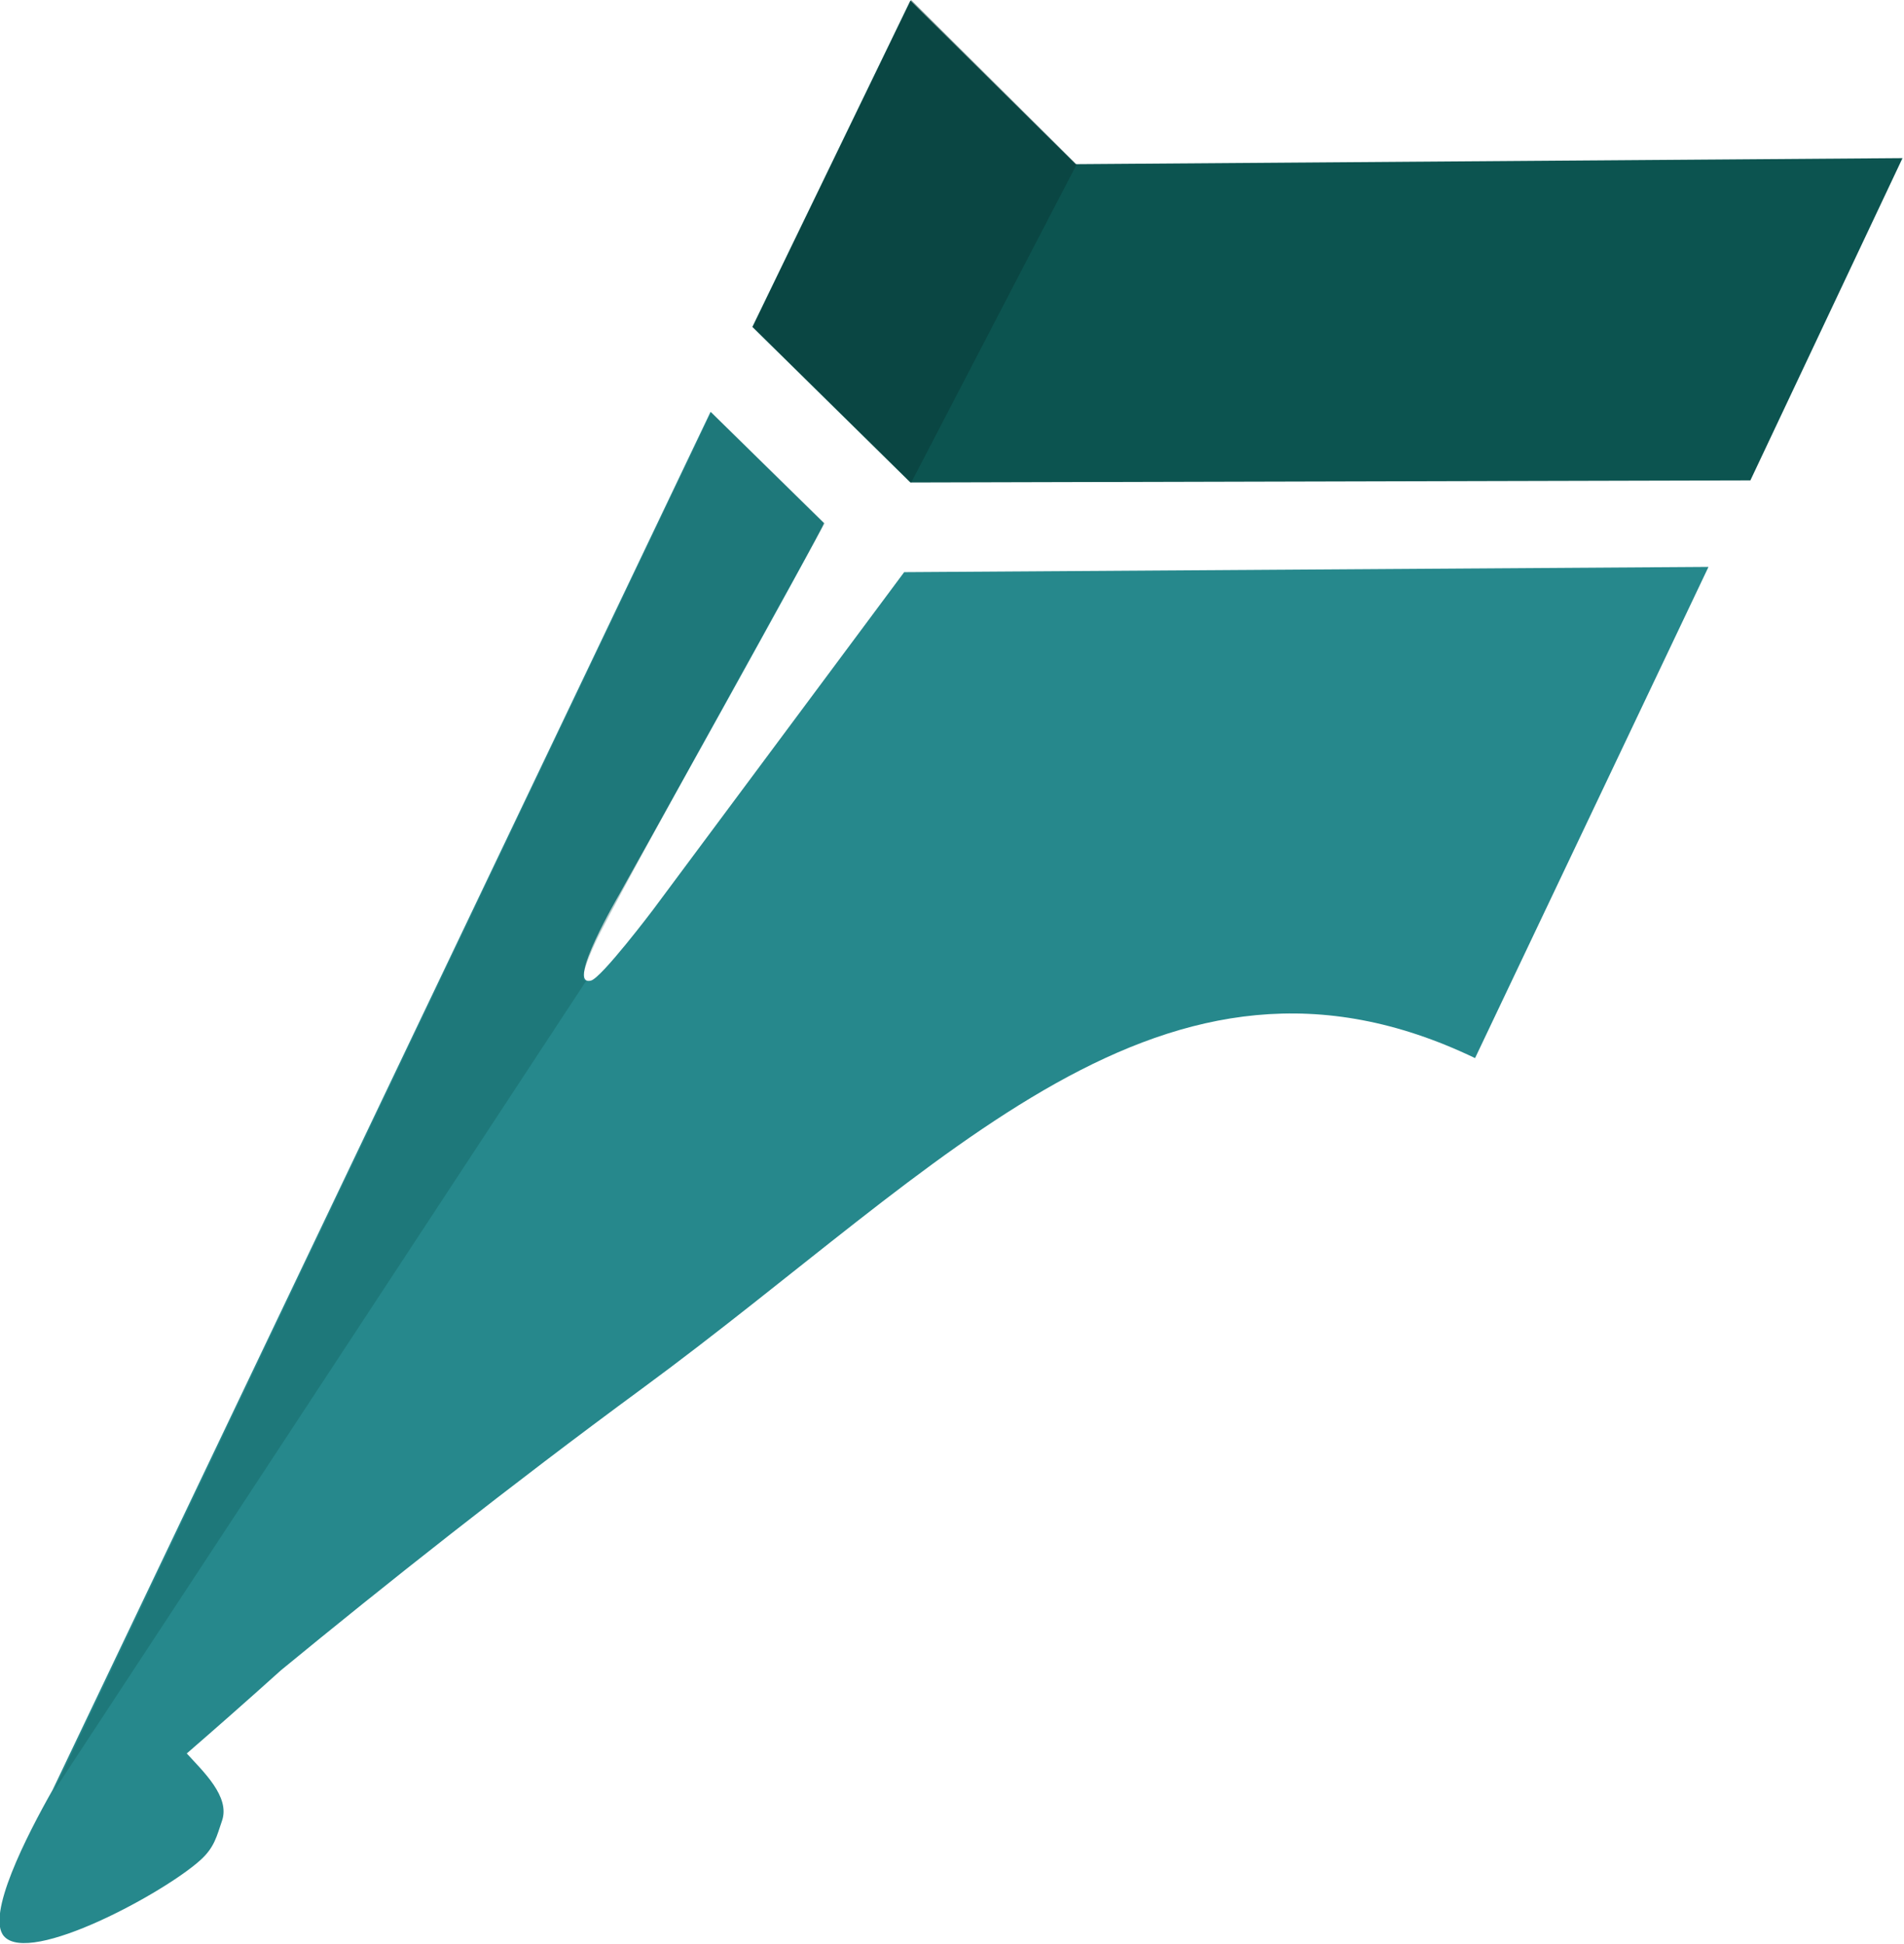
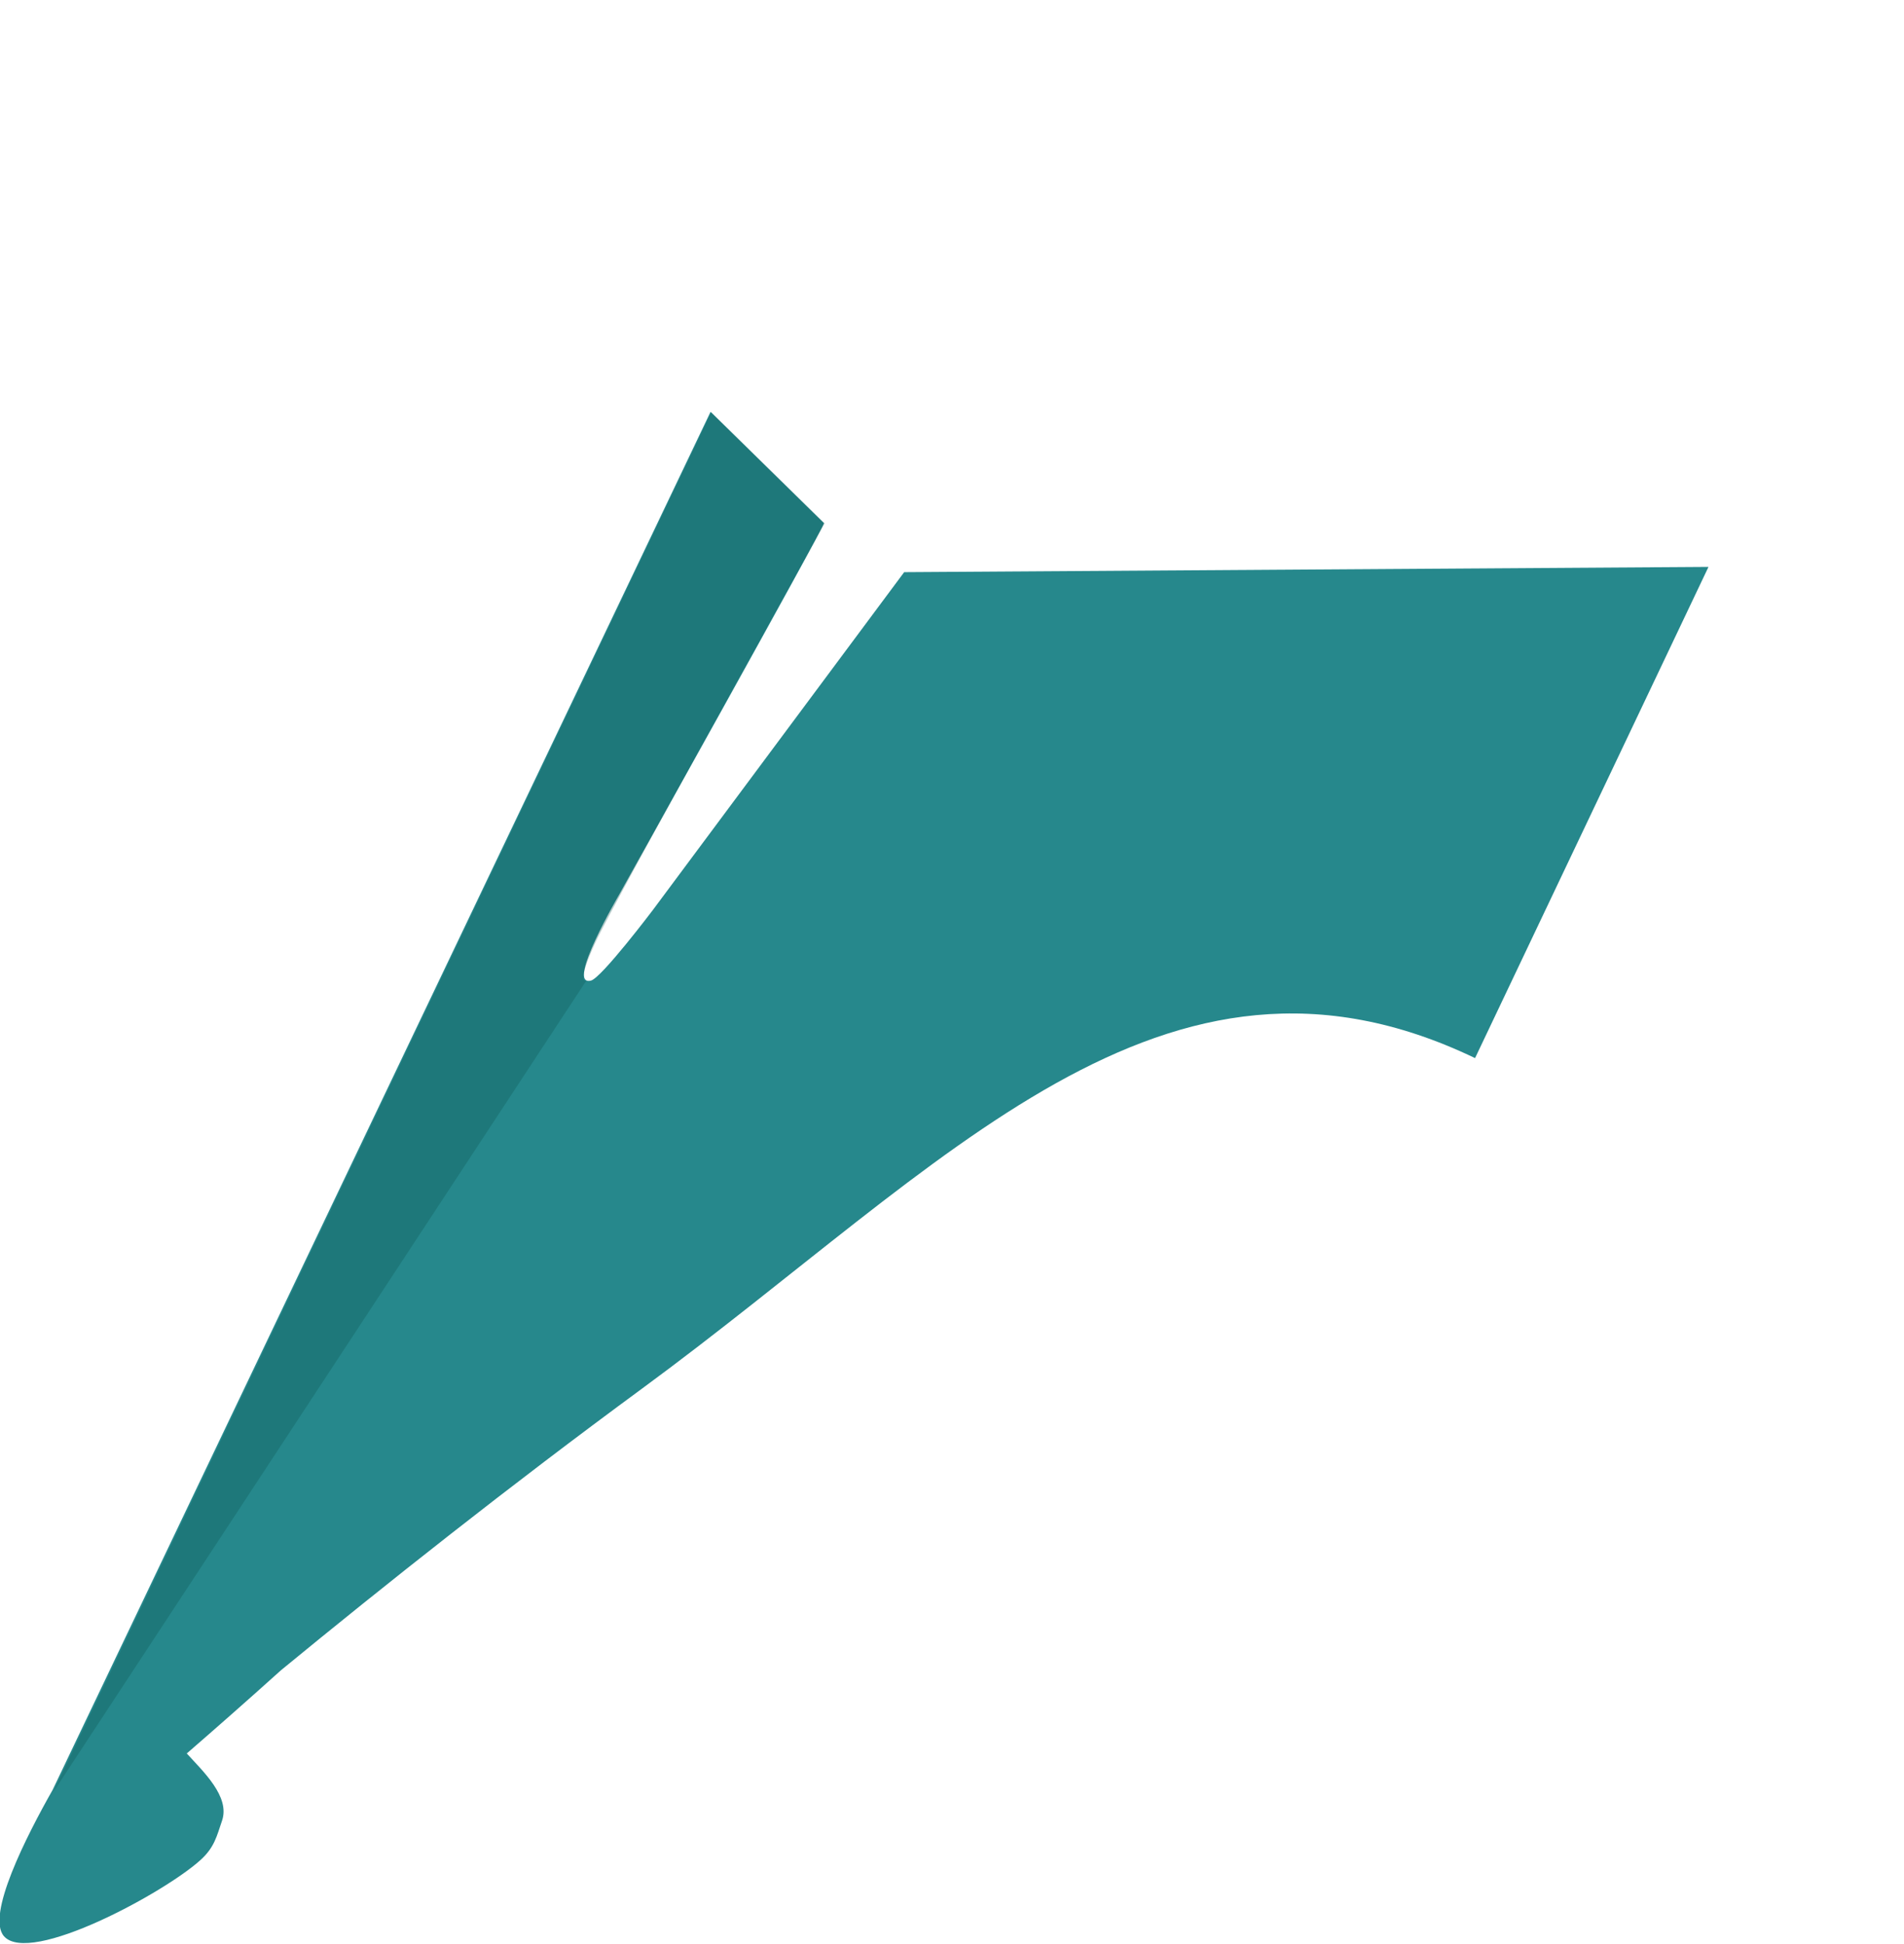
<svg xmlns="http://www.w3.org/2000/svg" width="100%" height="100%" viewBox="0 0 2034 2077" version="1.1" xml:space="preserve" style="fill-rule:evenodd;clip-rule:evenodd;stroke-linejoin:round;stroke-miterlimit:2;">
  <g transform="matrix(1,0,0,1,-762.466,-241.129)">
    <g>
      <g transform="matrix(2.859,0,0,2.828,-4192.98,-365.537)">
        <g>
          <g>
            <g>
              <g>
                <g transform="matrix(1,0,0,1,1132.4,-385.613)">
                  <g>
-                     <path d="M1002.83,662.163L941.048,600.344L882.002,723.652L941.048,782.427L1254.92,781.631L1311.76,659.879L1002.83,662.163Z" style="fill:rgb(12,84,80);" />
-                   </g>
+                     </g>
                </g>
                <g transform="matrix(1,0,0,1,1132.4,-385.613)">
                  <path d="M908.749,797.783C908.941,799.178 832.284,938.047 832.284,938.047C832.284,938.047 811.995,973.073 821.693,970.621C825.636,969.625 844.768,944.028 844.768,944.028L938.726,816.307L1239.26,814.323C1239.26,814.323 1152.04,999.908 1152.04,999.908C1035.57,943.365 954.551,1040.23 840.873,1124.71C791.269,1161.57 744.508,1199.09 705.891,1231.17C692.994,1242.91 681.098,1253.48 670.665,1262.63C676.794,1269.43 686.902,1278.95 683.857,1287.98C681.871,1293.88 681.018,1298.08 675.849,1302.84C662.352,1315.26 612.047,1342.8 602.373,1331.69C595.59,1323.9 610.819,1293.75 620.524,1276.43L866.381,755.732L908.749,797.783Z" style="fill:rgb(38,136,140);" />
                </g>
              </g>
            </g>
          </g>
        </g>
      </g>
      <path d="M1522.23,681.652L1643.41,800.36C1643.41,800.36 1418.73,1204.7 1398.75,1247.71C1377.09,1294.34 1388.92,1288.81 1388.92,1288.81L819.336,2155.99L1522.23,681.652Z" style="fill:rgb(12,84,80);fill-opacity:0.3;" />
-       <path d="M1735.84,241.129L1912.56,416.885L1735.84,756.786L1566.78,590.32L1735.84,241.129Z" style="fill:rgb(8,57,55);fill-opacity:0.5;" />
    </g>
  </g>
</svg>